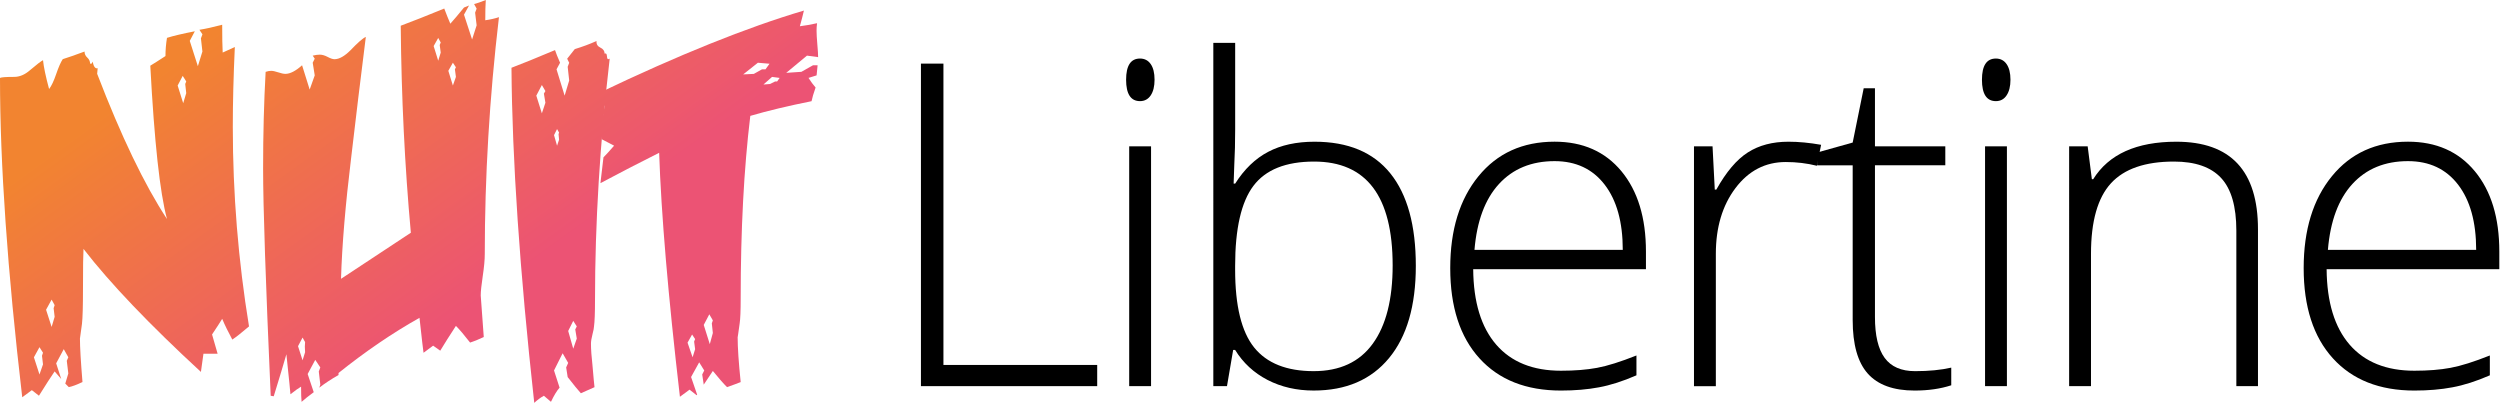
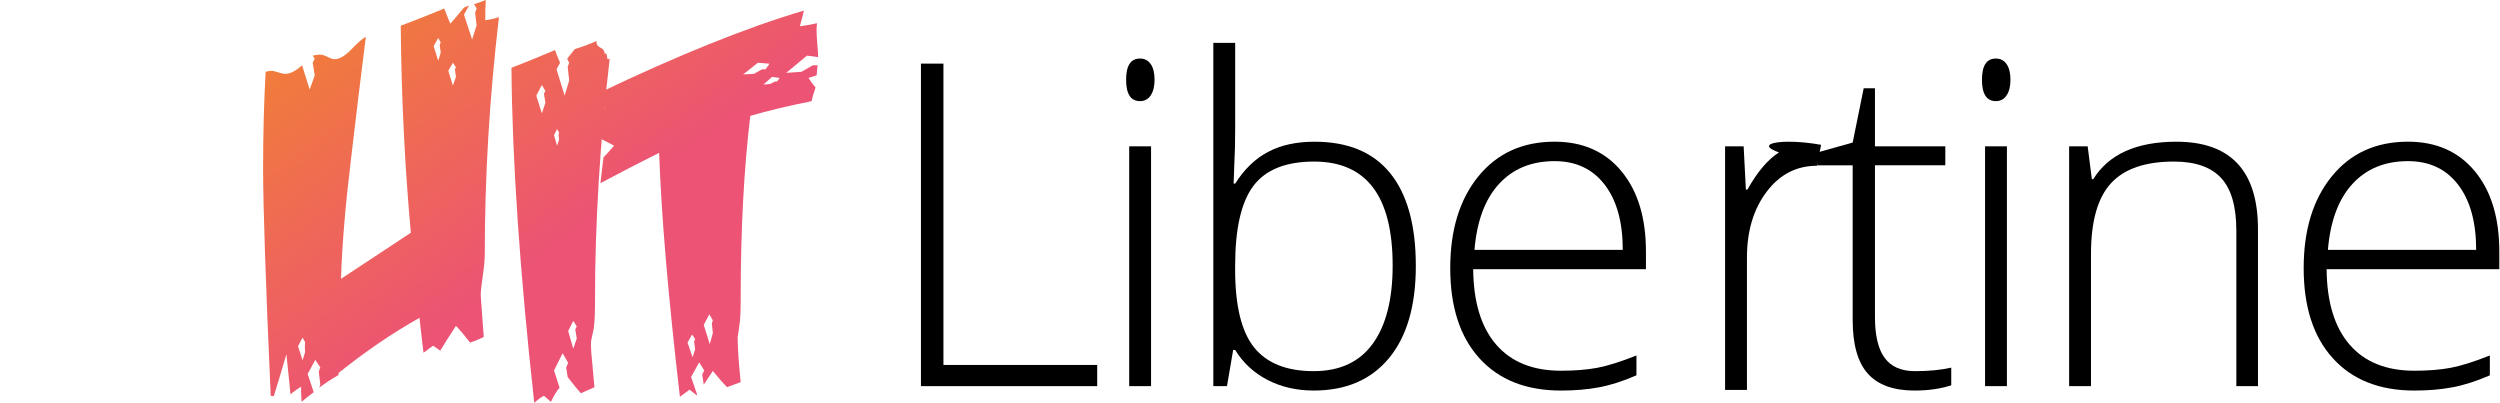
<svg xmlns="http://www.w3.org/2000/svg" version="1.1" id="Calque_1" x="0px" y="0px" width="197.719px" height="31.871px" viewBox="0 0 197.719 31.871" enable-background="new 0 0 197.719 31.871" xml:space="preserve">
  <g>
    <g>
      <linearGradient id="SVGID_1_" gradientUnits="userSpaceOnUse" x1="-619.788" y1="590.233" x2="-597.544" y2="620.974" gradientTransform="matrix(1 0 0 1 625.32 -579.258)">
        <stop offset="0" style="stop-color:#F28430" />
        <stop offset="0.775" style="stop-color:#EC5374" />
      </linearGradient>
-       <path fill="url(#SVGID_1_)" d="M19.694,25.815c-0.562,0.48-1.001,0.827-1.321,1.041c-0.319-0.587-0.587-1.134-0.801-1.641    c-0.16,0.268-0.427,0.679-0.801,1.237c0.106,0.35,0.253,0.856,0.439,1.522H16.09c0,0.026-0.067,0.508-0.2,1.44    c-4.083-3.764-7.179-7.005-9.286-9.728c-0.027,0.401-0.041,1.442-0.041,3.123c0,1.415-0.027,2.351-0.08,2.804l-0.16,1.161    c0,0.668,0.066,1.812,0.2,3.441C6.07,30.43,5.71,30.564,5.442,30.617l-0.279-0.28l0.24-0.801l-0.121-1.001l0.121-0.281    l-0.36-0.641l-0.601,1.122l0.4,1.239l-0.521-0.601c-0.294,0.429-0.708,1.066-1.241,1.923l-0.561-0.44l-0.761,0.562    C0.587,21.387,0,12.967,0,6.162c0.106-0.054,0.48-0.081,1.121-0.081c0.426,0,0.84-0.172,1.24-0.521    c0.534-0.453,0.881-0.721,1.041-0.801c0.053,0.534,0.214,1.295,0.48,2.282C4.069,6.803,4.256,6.407,4.443,5.86    c0.187-0.547,0.36-0.941,0.521-1.182c0.427-0.133,1.001-0.333,1.722-0.601c0,0.187,0.073,0.347,0.22,0.479    c0.146,0.135,0.219,0.295,0.219,0.48h0.12l0.081-0.16c0.081,0.399,0.212,0.574,0.399,0.52l-0.041,0.44    c1.895,4.936,3.736,8.768,5.523,11.488c-0.561-2.081-1.001-6.124-1.32-12.128c0.267-0.161,0.667-0.414,1.2-0.762    c0-0.479,0.041-0.961,0.12-1.44c0.507-0.16,1.241-0.332,2.201-0.521l-0.399,0.76l0.64,2.002l0.36-1.161L15.89,3.034l0.121-0.319    l-0.24-0.359c0.507-0.081,1.106-0.213,1.801-0.399c0,0.987,0.013,1.723,0.04,2.2c0.24-0.106,0.561-0.252,0.96-0.439    c-0.107,2.297-0.16,4.403-0.16,6.324C18.413,15.329,18.84,20.586,19.694,25.815z M3.401,28.818l-0.08-0.682l0.08-0.239    l-0.279-0.44l-0.44,0.801l0.44,1.361L3.401,28.818z M4.322,25.056l-0.081-0.683l0.081-0.238l-0.239-0.44l-0.44,0.801l0.44,1.361    L4.322,25.056z M14.729,7.363l-0.081-0.721l0.081-0.201l-0.279-0.44l-0.4,0.763l0.439,1.399L14.729,7.363z" />
      <linearGradient id="SVGID_2_" gradientUnits="userSpaceOnUse" x1="-605.986" y1="580.248" x2="-583.741" y2="610.991" gradientTransform="matrix(1 0 0 1 625.32 -579.258)">
        <stop offset="0" style="stop-color:#F28430" />
        <stop offset="0.775" style="stop-color:#EC5374" />
      </linearGradient>
      <path fill="url(#SVGID_2_)" d="M39.461,1.357c-0.748,6.352-1.121,12.597-1.121,18.734c0,0.455-0.054,1.034-0.16,1.74    c-0.107,0.708-0.16,1.223-0.16,1.542c0,0.107,0.08,1.201,0.24,3.282c-0.455,0.214-0.814,0.359-1.081,0.439    c-0.454-0.586-0.828-1.026-1.121-1.32c-0.507,0.773-0.92,1.429-1.24,1.961l-0.562-0.397L33.496,27.9    c-0.027-0.16-0.134-1.081-0.319-2.764c-2.135,1.2-4.27,2.654-6.404,4.363v0.16c-0.561,0.318-1.068,0.652-1.521,1.001l0.08-0.24    l-0.12-1.041l0.12-0.32l-0.399-0.599l-0.601,1.119l0.48,1.439c-0.399,0.293-0.721,0.548-0.96,0.763    c-0.027-0.24-0.041-0.642-0.041-1.201c-0.188,0.105-0.466,0.307-0.841,0.602c0-0.08-0.106-1.135-0.32-3.164    c-0.214,0.749-0.547,1.854-1.001,3.323l-0.24-0.04c-0.399-8.967-0.601-14.957-0.601-17.973c0-2.695,0.066-5.243,0.2-7.645    c0.16-0.053,0.306-0.081,0.439-0.081c0.133,0,0.32,0.041,0.562,0.121c0.24,0.081,0.426,0.119,0.561,0.119    c0.374,0,0.814-0.227,1.32-0.68l0.601,1.921l0.4-1.122l-0.16-1l0.16-0.321l-0.16-0.24c0.213-0.053,0.399-0.078,0.561-0.078    c0.187,0,0.394,0.06,0.62,0.18c0.228,0.12,0.407,0.181,0.541,0.181c0.374,0,0.801-0.24,1.281-0.723    c0.558-0.587,0.958-0.936,1.198-1.042c-0.399,3.177-0.788,6.364-1.161,9.567c-0.453,3.709-0.72,6.898-0.801,9.566    c1.228-0.802,3.068-2.016,5.523-3.645c-0.479-5.256-0.748-10.714-0.8-16.371c0.934-0.349,2.082-0.801,3.442-1.36    c0.16,0.427,0.32,0.828,0.48,1.2c0.267-0.292,0.627-0.721,1.082-1.28l0.399-0.16L36.696,1.16l0.64,1.961l0.36-1.12L37.576,1    l0.12-0.318l-0.2-0.361C37.711,0.269,38.018,0.16,38.419,0c-0.028,0.399-0.04,0.936-0.04,1.602    C38.779,1.545,39.139,1.466,39.461,1.357z M24.129,27.857c-0.027-0.32-0.027-0.588,0-0.801l-0.2-0.36l-0.359,0.682l0.359,1.119    L24.129,27.857z M34.856,4.161l-0.08-0.603l0.081-0.198L34.657,3l-0.36,0.643l0.36,1.16L34.856,4.161z M36.057,6.082l-0.08-0.603    l0.08-0.158l-0.24-0.361l-0.36,0.641l0.36,1.163L36.057,6.082z" />
      <linearGradient id="SVGID_3_" gradientUnits="userSpaceOnUse" x1="-597.181" y1="573.877" x2="-574.935" y2="604.62" gradientTransform="matrix(1 0 0 1 625.32 -579.258)">
        <stop offset="0" style="stop-color:#F28430" />
        <stop offset="0.775" style="stop-color:#EC5374" />
      </linearGradient>
      <path fill="url(#SVGID_3_)" d="M48.219,4.641c-0.773,6.672-1.161,13.023-1.161,19.056c0,1.041-0.027,1.749-0.08,2.122    c0,0.105-0.04,0.313-0.12,0.619c-0.08,0.308-0.12,0.555-0.12,0.74c0,0.453,0.041,1.026,0.12,1.723    c0.081,0.936,0.132,1.507,0.16,1.72c-0.24,0.104-0.601,0.269-1.08,0.48c-0.24-0.268-0.587-0.693-1.042-1.279l-0.12-0.763    l0.16-0.358l-0.439-0.762l-0.681,1.36l0.439,1.36c-0.214,0.239-0.439,0.613-0.681,1.12l-0.561-0.48    c-0.267,0.149-0.521,0.337-0.761,0.563c-1.147-10.419-1.749-19.251-1.801-26.502c0.773-0.29,1.921-0.758,3.443-1.398    c0.08,0.241,0.212,0.575,0.4,1.001l-0.28,0.521l0.641,2.081l0.36-1.199l-0.119-1.081l0.119-0.32l-0.16-0.32l0.601-0.76    c0.614-0.188,1.188-0.399,1.722-0.642c-0.026,0.239,0.074,0.414,0.3,0.521c0.227,0.107,0.34,0.269,0.34,0.48    c0.106-0.053,0.167,0.007,0.18,0.18s0.045,0.259,0.1,0.259L48.219,4.641z M43.135,8.124l-0.12-0.722l0.12-0.2l-0.28-0.479    l-0.44,0.84l0.44,1.4L43.135,8.124z M44.216,11.046l-0.041-0.439l0.041-0.12l-0.16-0.28l-0.24,0.479l0.24,0.839L44.216,11.046z     M45.616,26.776l-0.12-0.722l0.12-0.239l-0.279-0.44l-0.4,0.801l0.4,1.402L45.616,26.776z" />
      <linearGradient id="SVGID_4_" gradientUnits="userSpaceOnUse" x1="-587.237" y1="566.687" x2="-564.994" y2="597.428" gradientTransform="matrix(1 0 0 1 625.32 -579.258)">
        <stop offset="0" style="stop-color:#F28430" />
        <stop offset="0.775" style="stop-color:#EC5374" />
      </linearGradient>
      <path fill="url(#SVGID_4_)" d="M64.703,4.519L63.822,4.4L62.18,5.761l1.201-0.081l0.921-0.52h0.36l-0.079,0.801l-0.641,0.2    c0.188,0.294,0.374,0.547,0.561,0.762c-0.16,0.454-0.267,0.812-0.319,1.08c-1.868,0.374-3.482,0.762-4.844,1.161    c-0.507,4.188-0.761,9.007-0.761,14.45c0,0.961-0.027,1.614-0.08,1.961c-0.107,0.775-0.16,1.137-0.16,1.082    c0,0.828,0.08,2.015,0.24,3.561c-0.267,0.106-0.626,0.24-1.08,0.399c-0.294-0.293-0.667-0.722-1.121-1.279l-0.721,1.082    l-0.12-0.804l0.16-0.317l-0.4-0.643l-0.641,1.16l0.48,1.4l-0.041,0.04l-0.561-0.439l-0.761,0.562    c-0.935-8.033-1.48-14.465-1.642-19.295c-1.602,0.802-3.148,1.602-4.644,2.401l0.24-2.042c0.214-0.214,0.494-0.521,0.841-0.922    c-0.213-0.105-0.547-0.279-1-0.521c-0.026-0.641,0.053-1.508,0.24-2.603l-0.44-1.041c6.298-3.012,11.702-5.188,16.212-6.522    c-0.08,0.347-0.187,0.761-0.32,1.241c0.427-0.053,0.881-0.133,1.36-0.24c-0.028,0.188-0.04,0.387-0.04,0.602    c0,0.24,0.02,0.594,0.06,1.061C64.683,3.967,64.703,4.308,64.703,4.519z M54.976,27.617l-0.08-0.602l0.08-0.199l-0.24-0.36    l-0.36,0.643l0.399,1.159L54.976,27.617z M56.377,26.336l-0.081-0.761l0.081-0.237l-0.28-0.48l-0.44,0.84l0.479,1.521    L56.377,26.336z M60.86,5.041l-0.921-0.079l-1.161,0.922l0.841-0.04l0.641-0.359h0.28L60.86,5.041z M61.66,6.162l-0.6-0.08    l-0.681,0.602L60.9,6.643l0.4-0.199h0.16L61.66,6.162z" />
    </g>
    <g>
      <path fill="#000000" d="M72.835,30.539V5.031h1.779v23.832h12.161v1.676H72.835z" />
      <path fill="#000000" d="M89.061,6.306c0-1.117,0.366-1.676,1.098-1.676c0.362,0,0.644,0.146,0.848,0.437    c0.203,0.292,0.304,0.703,0.304,1.239c0,0.522-0.102,0.937-0.304,1.238c-0.203,0.302-0.486,0.454-0.848,0.454    C89.428,7.997,89.061,7.434,89.061,6.306z M91.034,30.539h-1.729V11.574h1.729V30.539z" />
      <path fill="#000000" d="M103.963,11.208c2.652,0,4.651,0.835,5.994,2.503c1.345,1.67,2.017,4.109,2.017,7.319    c0,3.151-0.708,5.584-2.121,7.293c-1.413,1.71-3.397,2.564-5.958,2.564c-1.349,0-2.563-0.279-3.645-0.837    c-1.083-0.561-1.938-1.351-2.566-2.373h-0.156l-0.488,2.859h-1.081V3.392h1.728v6.822c0,1.023-0.023,1.964-0.07,2.825    l-0.052,1.483h0.122c0.72-1.14,1.591-1.979,2.609-2.513C101.31,11.474,102.534,11.208,103.963,11.208z M103.929,12.778    c-2.233,0-3.833,0.64-4.798,1.919c-0.966,1.279-1.447,3.393-1.447,6.333v0.298c0,2.861,0.503,4.914,1.508,6.159    c1.005,1.244,2.575,1.866,4.703,1.866c2.07,0,3.629-0.725,4.676-2.174c1.049-1.447,1.571-3.509,1.571-6.186    C110.141,15.516,108.071,12.778,103.929,12.778z" />
      <path fill="#000000" d="M123.453,30.888c-2.756,0-4.904-0.851-6.444-2.548c-1.543-1.697-2.313-4.075-2.313-7.137    c0-3.023,0.746-5.446,2.234-7.267s3.494-2.73,6.019-2.73c2.232,0,3.994,0.779,5.287,2.337c1.291,1.56,1.938,3.677,1.938,6.352    v1.396h-13.662c0.022,2.605,0.631,4.596,1.823,5.969c1.19,1.373,2.898,2.06,5.119,2.06c1.083,0,2.033-0.075,2.854-0.228    c0.82-0.151,1.858-0.479,3.115-0.978v1.569c-1.07,0.467-2.058,0.782-2.967,0.95C125.549,30.804,124.549,30.888,123.453,30.888z     M122.948,12.744c-1.826,0-3.293,0.603-4.397,1.806s-1.75,2.94-1.938,5.209h11.728c0-2.198-0.478-3.917-1.433-5.157    C125.954,13.363,124.635,12.744,122.948,12.744z" />
-       <path fill="#000000" d="M141.442,11.208c0.804,0,1.664,0.081,2.584,0.244l-0.333,1.658c-0.79-0.197-1.61-0.296-2.46-0.296    c-1.616,0-2.94,0.687-3.977,2.059c-1.036,1.373-1.554,3.106-1.554,5.2v10.468h-1.729V11.574h1.468l0.176,3.42h0.124    c0.779-1.396,1.608-2.375,2.494-2.94C139.117,11.489,140.188,11.208,141.442,11.208z" />
+       <path fill="#000000" d="M141.442,11.208c0.804,0,1.664,0.081,2.584,0.244l-0.333,1.658c-1.616,0-2.94,0.687-3.977,2.059c-1.036,1.373-1.554,3.106-1.554,5.2v10.468h-1.729V11.574h1.468l0.176,3.42h0.124    c0.779-1.396,1.608-2.375,2.494-2.94C139.117,11.489,140.188,11.208,141.442,11.208z" />
      <path fill="#000000" d="M151.46,29.354c1.094,0,2.047-0.094,2.86-0.279v1.396c-0.837,0.275-1.803,0.417-2.896,0.417    c-1.675,0-2.908-0.447-3.708-1.344c-0.797-0.896-1.192-2.305-1.192-4.224V13.074h-2.812v-1.012l2.812-0.787l0.871-4.292h0.891    v4.589h5.564v1.5h-5.564v12.004c0,1.454,0.255,2.531,0.767,3.229S150.366,29.354,151.46,29.354z" />
      <path fill="#000000" d="M156.748,6.306c0-1.117,0.368-1.676,1.101-1.676c0.359,0,0.644,0.146,0.846,0.437    c0.203,0.292,0.308,0.703,0.308,1.239c0,0.522-0.104,0.937-0.308,1.238c-0.202,0.304-0.484,0.454-0.846,0.454    C157.114,7.997,156.748,7.434,156.748,6.306z M158.722,30.539h-1.729V11.574h1.729V30.539z" />
      <path fill="#000000" d="M176.867,30.539v-12.3c0-1.908-0.4-3.295-1.203-4.161c-0.803-0.868-2.048-1.3-3.735-1.3    c-2.267,0-3.929,0.572-4.979,1.718c-1.051,1.147-1.578,3.004-1.578,5.574v10.469h-1.729V11.574h1.466l0.332,2.6h0.104    c1.232-1.978,3.425-2.966,6.578-2.966c4.304,0,6.455,2.31,6.455,6.926v12.405H176.867z" />
      <path fill="#000000" d="M190.95,30.888c-2.758,0-4.906-0.851-6.446-2.548c-1.543-1.697-2.312-4.075-2.312-7.137    c0-3.023,0.745-5.446,2.233-7.267c1.486-1.821,3.492-2.73,6.018-2.73c2.231,0,3.995,0.779,5.286,2.337    c1.291,1.56,1.936,3.677,1.936,6.352v1.396h-13.658c0.021,2.605,0.631,4.596,1.821,5.969c1.192,1.373,2.898,2.06,5.121,2.06    c1.083,0,2.033-0.075,2.854-0.228c0.82-0.151,1.856-0.479,3.113-0.978v1.569c-1.068,0.467-2.058,0.782-2.966,0.95    C193.044,30.804,192.044,30.888,190.95,30.888z M190.442,12.744c-1.826,0-3.292,0.603-4.396,1.806s-1.749,2.94-1.938,5.209h11.726    c0-2.198-0.478-3.917-1.431-5.157C193.449,13.363,192.132,12.744,190.442,12.744z" />
    </g>
  </g>
</svg>